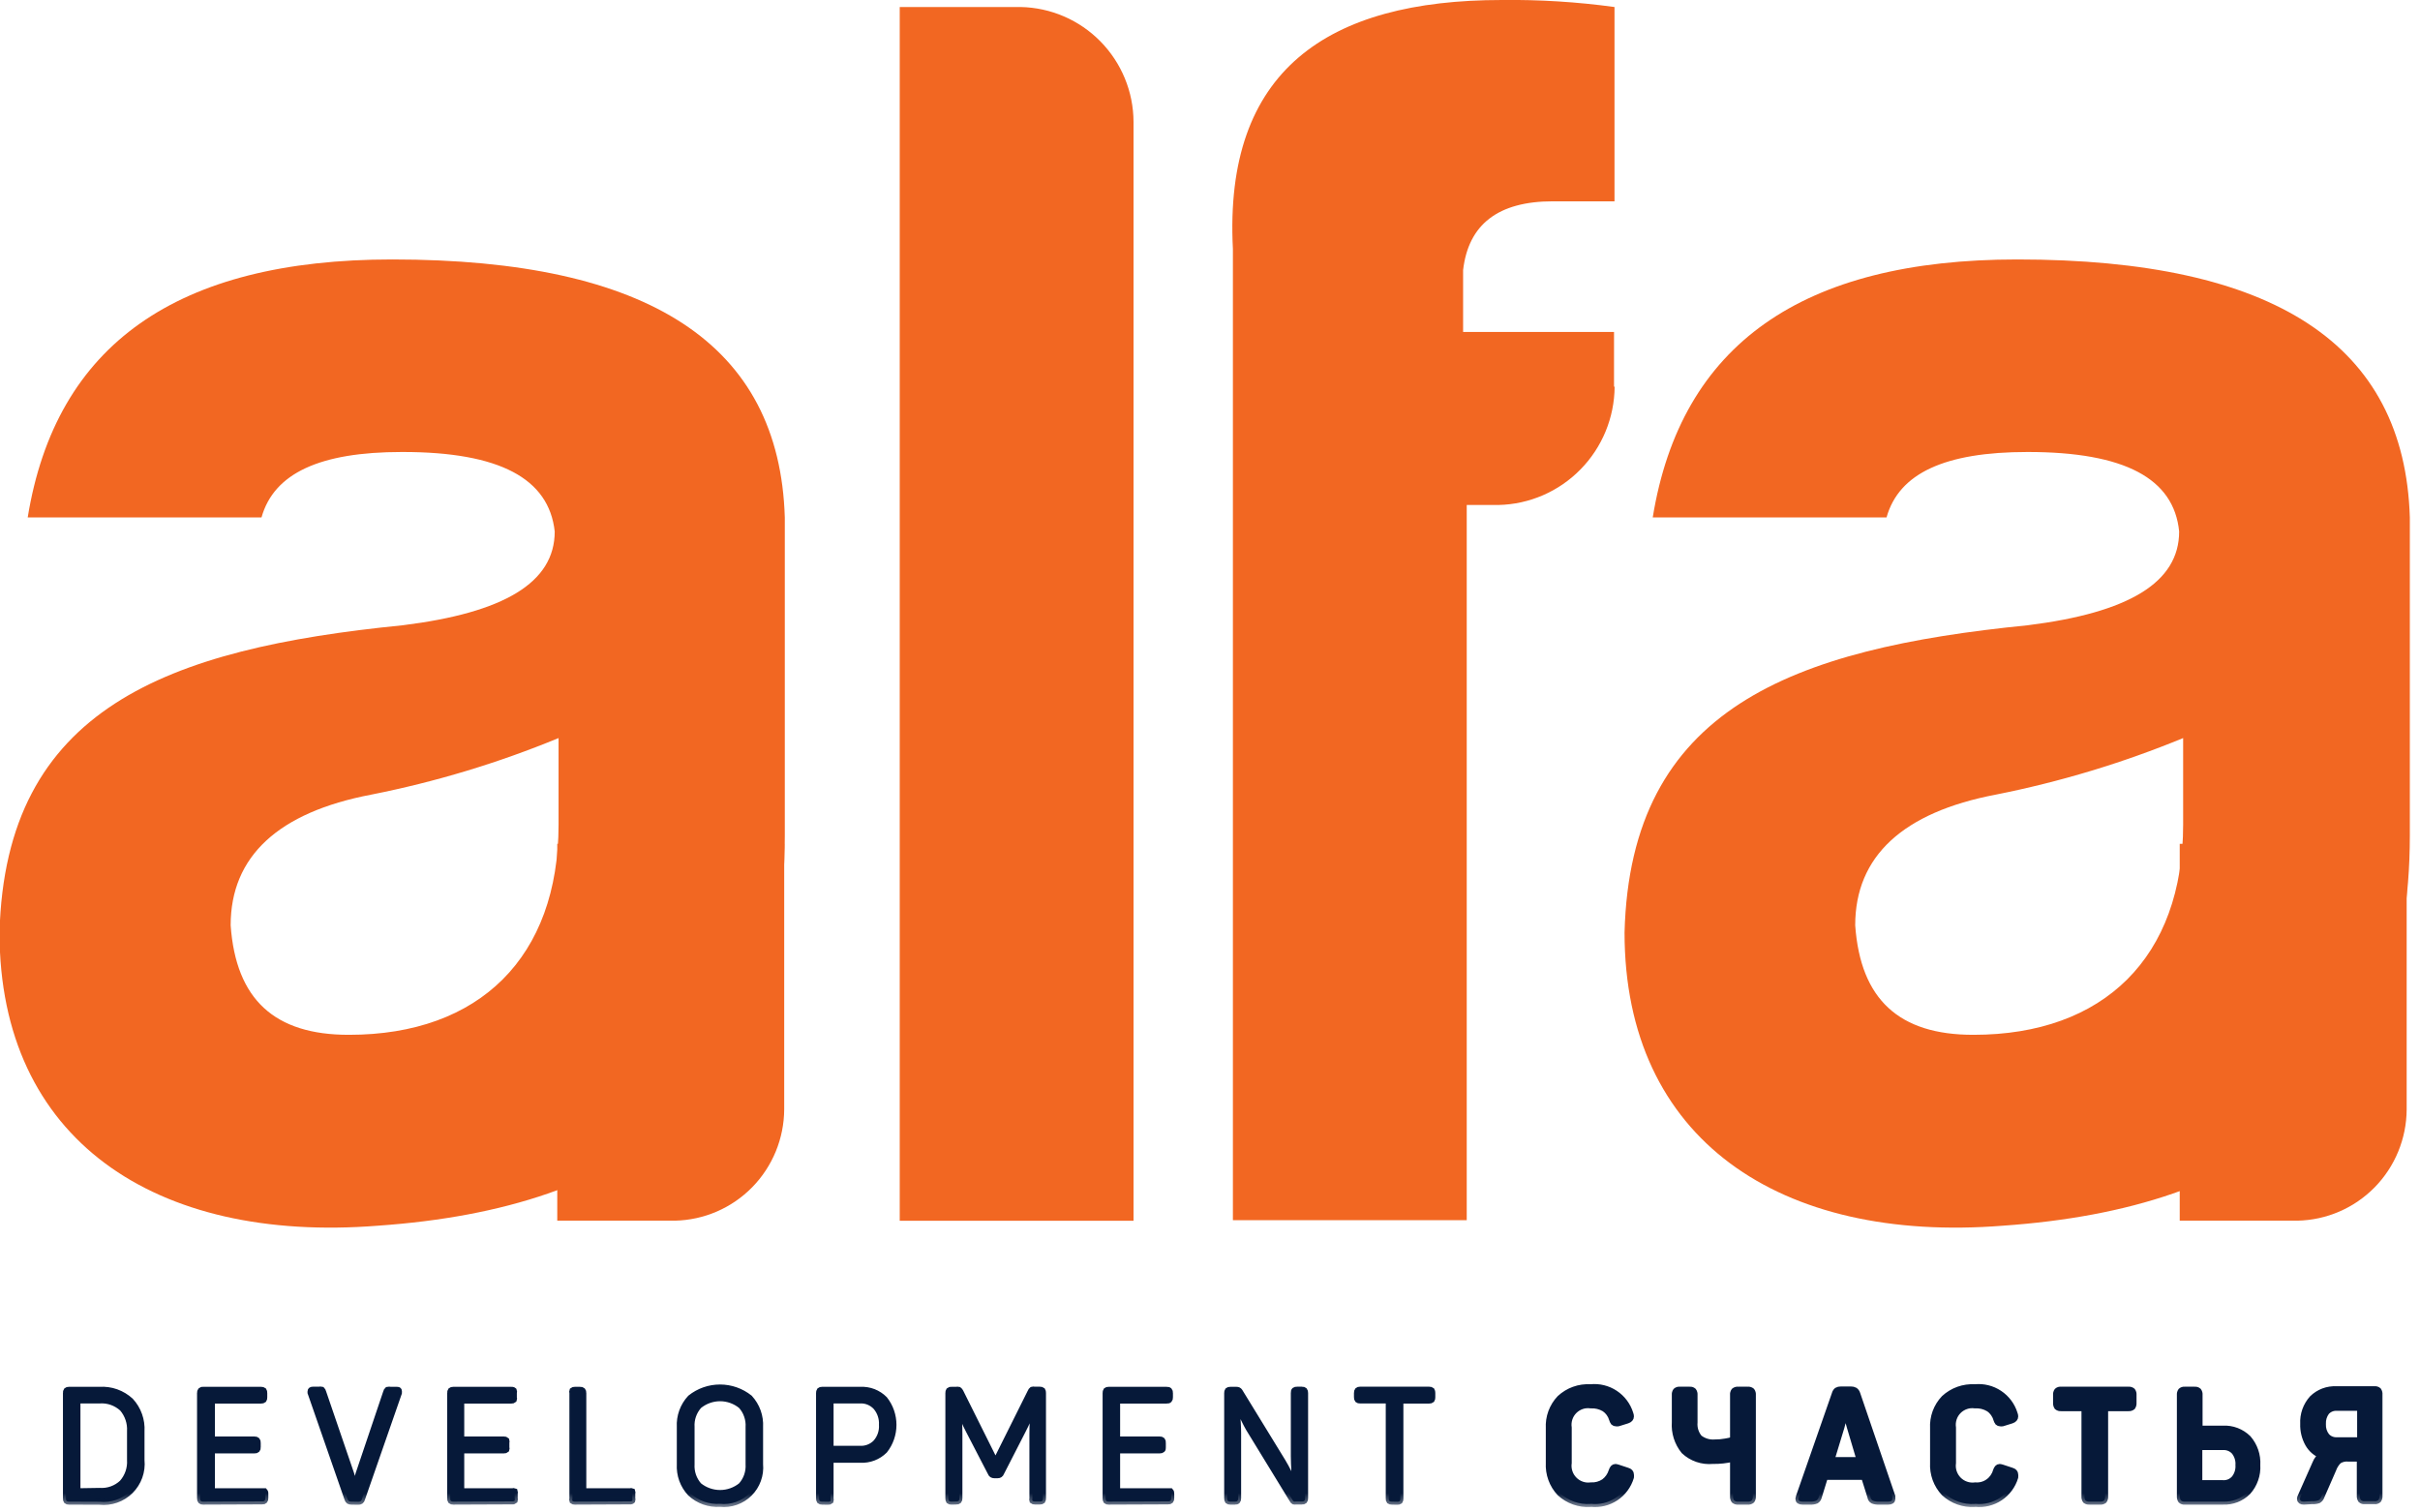
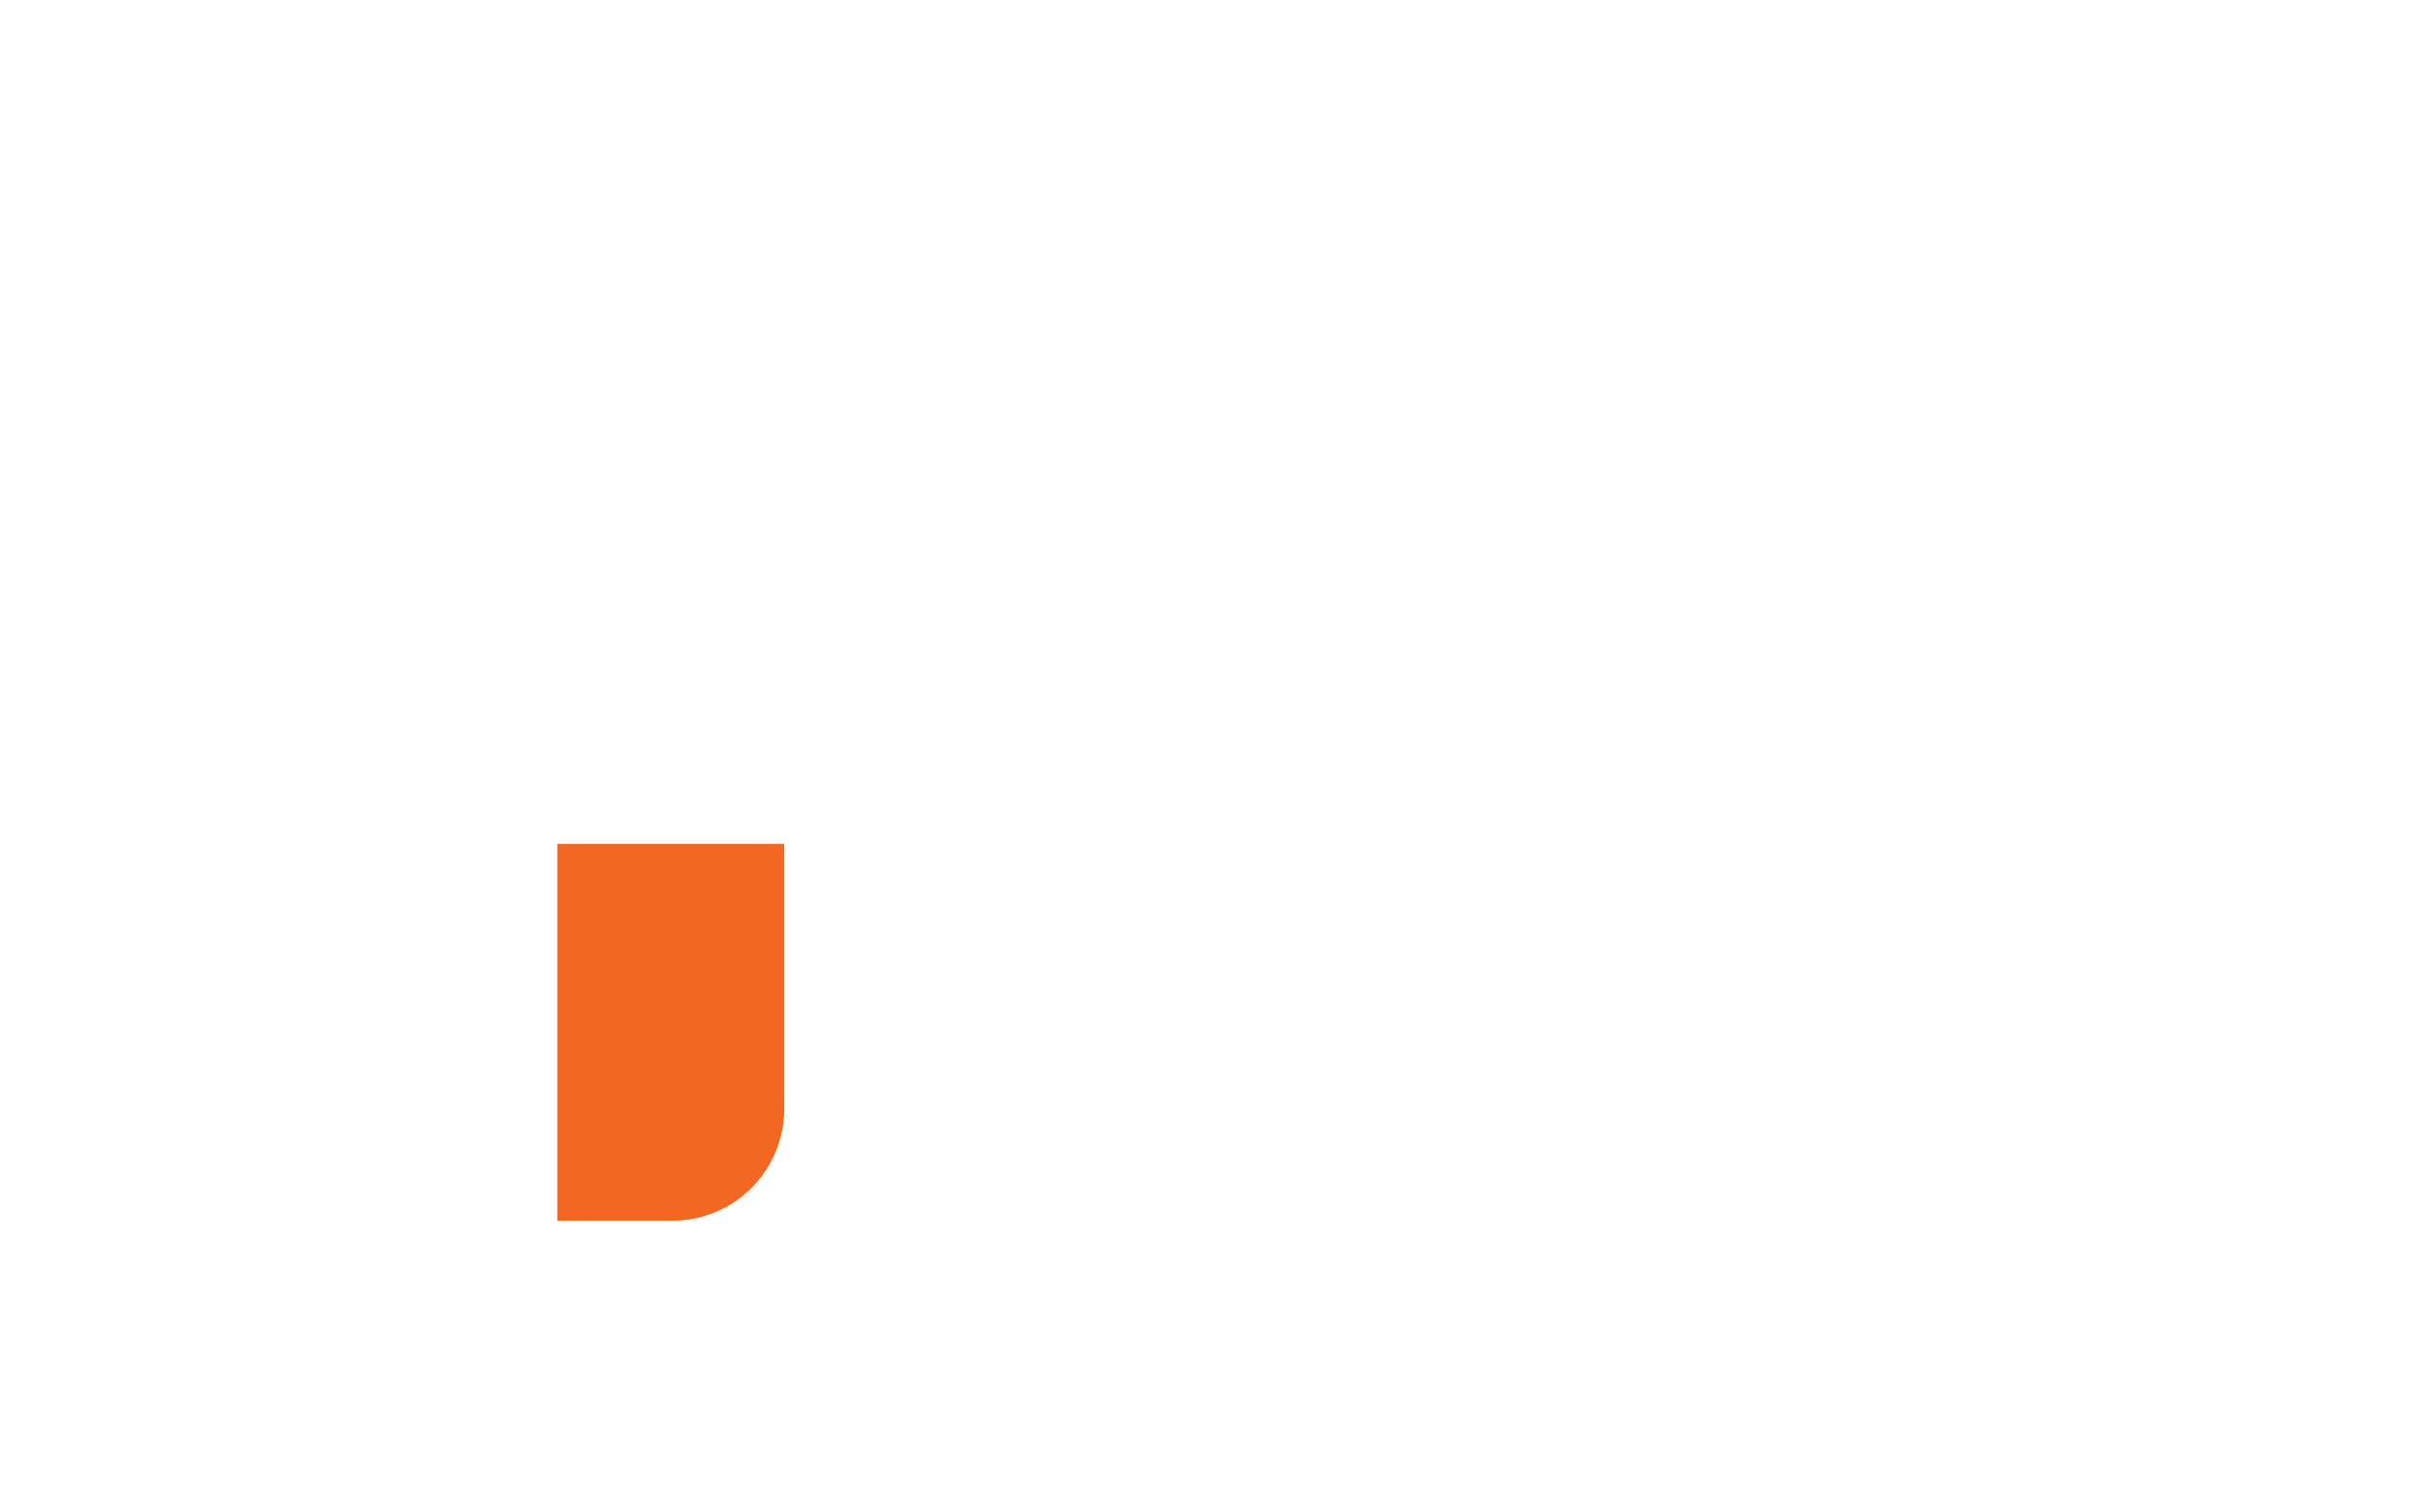
<svg xmlns="http://www.w3.org/2000/svg" width="80" height="50" viewBox="0 0 80 50" fill="none">
  <g clip-path="url(#clip0_651_1772)">
-     <path d="M11.524 34.209C9.082 34.209 7.799 33.046 7.625 30.589C7.625 28.31 9.198 26.853 12.282 26.267C14.399 25.847 16.47 25.222 18.465 24.399V27.26C18.465 31.639 15.849 34.209 11.54 34.209H11.524ZM13.314 14.942C16.514 14.942 18.145 15.818 18.338 17.57C18.338 19.264 16.653 20.256 13.314 20.67C5.515 21.446 0.174 23.415 -0.016 30.829C-0.016 37.659 5.109 41.105 12.498 40.519C20.823 39.938 25.944 36.143 25.944 27.62V17.105C25.77 11.384 21.465 8.577 12.966 8.577C5.863 8.577 1.847 11.38 0.916 17.105H8.645C9.055 15.643 10.578 14.942 13.283 14.942H13.314ZM29.743 0.232V40.356H37.472V4.027C37.468 3.032 37.075 2.079 36.379 1.37C35.683 0.661 34.739 0.253 33.747 0.232H29.743ZM53.356 12.783V10.973H48.367V8.93C48.542 7.413 49.531 6.655 51.335 6.655H53.372V0.232C52.137 0.063 50.892 -0.015 49.646 -0C43.884 -0 40.452 2.325 40.757 8.229V40.337H48.487V16.694H49.534C50.556 16.672 51.529 16.251 52.246 15.52C52.964 14.79 53.369 13.808 53.376 12.783H53.356ZM65.229 34.209C62.786 34.209 61.503 33.046 61.329 30.589C61.329 28.31 62.902 26.853 65.986 26.267C68.103 25.846 70.174 25.221 72.17 24.399V27.26C72.17 31.639 69.55 34.209 65.24 34.209H65.229ZM67.034 14.942C70.237 14.942 71.865 15.818 72.038 17.57C72.038 19.264 70.353 20.256 67.034 20.67C59.235 21.446 53.894 23.415 53.704 30.829C53.704 37.659 58.829 41.105 66.218 40.519C74.543 39.938 79.664 36.143 79.664 27.62V17.105C79.49 11.384 75.184 8.577 66.686 8.577C59.583 8.577 55.567 11.38 54.636 17.105H62.365C62.775 15.643 64.297 14.942 67.022 14.942H67.034Z" fill="#F26722" />
    <path d="M22.314 40.353H18.422V27.895H25.924V36.674C25.919 37.638 25.539 38.562 24.865 39.249C24.19 39.937 23.275 40.332 22.314 40.353Z" fill="#F26722" />
-     <path d="M75.949 40.353H72.057V27.895H79.559V36.674C79.555 37.639 79.175 38.563 78.501 39.251C77.826 39.938 76.91 40.334 75.949 40.353Z" fill="#F26722" />
    <mask id="path-2-outside-1_651_1772" maskUnits="userSpaceOnUse" x="1.18" y="44.854" width="78" height="5" fill="black">
      <rect fill="white" x="1.18" y="44.854" width="78" height="5" />
-       <path d="M2.273 49.64C2.26 49.641 2.247 49.64 2.234 49.636C2.222 49.632 2.21 49.625 2.2 49.617C2.184 49.593 2.177 49.564 2.181 49.535V46.047C2.177 46.02 2.184 45.992 2.2 45.969C2.21 45.961 2.222 45.954 2.234 45.95C2.247 45.946 2.26 45.945 2.273 45.946H3.29C3.477 45.934 3.665 45.959 3.841 46.022C4.018 46.085 4.18 46.183 4.318 46.31C4.442 46.445 4.539 46.604 4.6 46.777C4.662 46.951 4.688 47.134 4.677 47.318V48.268C4.696 48.455 4.672 48.643 4.609 48.819C4.545 48.996 4.443 49.155 4.311 49.287C4.178 49.419 4.017 49.52 3.84 49.581C3.664 49.643 3.476 49.664 3.29 49.644L2.273 49.64ZM3.298 49.287C3.433 49.296 3.569 49.277 3.696 49.231C3.824 49.185 3.941 49.113 4.04 49.02C4.131 48.917 4.2 48.797 4.245 48.668C4.289 48.538 4.308 48.401 4.299 48.264V47.314C4.316 47.039 4.224 46.767 4.044 46.558C3.943 46.467 3.826 46.396 3.697 46.35C3.569 46.305 3.433 46.286 3.298 46.295H2.559V49.299L3.298 49.287ZM6.706 49.64C6.694 49.641 6.681 49.64 6.669 49.636C6.657 49.632 6.646 49.625 6.637 49.617C6.619 49.594 6.61 49.564 6.614 49.535V46.047C6.611 46.019 6.619 45.991 6.637 45.969C6.646 45.96 6.657 45.954 6.669 45.95C6.681 45.946 6.694 45.944 6.706 45.946H8.639C8.666 45.944 8.694 45.952 8.716 45.969C8.73 45.992 8.737 46.02 8.735 46.047V46.198C8.737 46.225 8.73 46.252 8.716 46.275C8.694 46.293 8.666 46.301 8.639 46.299H7.004V47.589H8.422C8.435 47.588 8.449 47.589 8.461 47.593C8.474 47.597 8.486 47.604 8.496 47.613C8.514 47.636 8.522 47.665 8.519 47.694V47.845C8.521 47.859 8.52 47.873 8.516 47.887C8.512 47.9 8.505 47.912 8.496 47.923C8.486 47.932 8.474 47.938 8.461 47.943C8.449 47.946 8.435 47.947 8.422 47.946H7.004V49.299H8.677C8.712 49.299 8.735 49.299 8.747 49.299C8.756 49.309 8.762 49.322 8.766 49.335C8.77 49.348 8.772 49.362 8.77 49.376V49.527C8.773 49.556 8.765 49.586 8.747 49.609C8.738 49.618 8.727 49.624 8.715 49.629C8.703 49.632 8.69 49.634 8.677 49.632L6.706 49.64ZM11.611 49.64C11.582 49.641 11.554 49.634 11.53 49.62C11.508 49.603 11.493 49.578 11.487 49.551L10.266 46.039V45.996C10.266 45.958 10.293 45.942 10.343 45.942H10.54C10.573 45.934 10.608 45.934 10.641 45.942C10.662 45.963 10.677 45.99 10.683 46.02L11.611 48.733C11.649 48.865 11.688 49.004 11.723 49.155H11.742C11.773 49.02 11.808 48.88 11.85 48.737L12.766 46.023C12.771 45.994 12.786 45.966 12.809 45.946C12.846 45.938 12.884 45.938 12.921 45.946H13.114C13.16 45.946 13.188 45.946 13.188 45.996C13.19 46.012 13.19 46.027 13.188 46.043L11.966 49.554C11.961 49.582 11.946 49.607 11.924 49.624C11.899 49.639 11.871 49.646 11.843 49.644L11.611 49.64ZM14.977 49.64C14.964 49.641 14.95 49.64 14.938 49.636C14.925 49.632 14.913 49.625 14.903 49.617C14.887 49.593 14.88 49.564 14.884 49.535V46.047C14.88 46.02 14.887 45.992 14.903 45.969C14.913 45.961 14.925 45.954 14.938 45.95C14.95 45.946 14.964 45.945 14.977 45.946H16.909C16.923 45.944 16.937 45.946 16.95 45.95C16.963 45.954 16.976 45.96 16.986 45.969C16.996 45.994 16.996 46.022 16.986 46.047V46.198C16.996 46.223 16.996 46.251 16.986 46.275C16.976 46.284 16.963 46.291 16.95 46.295C16.937 46.299 16.923 46.3 16.909 46.299H15.247V47.589H16.666C16.679 47.588 16.692 47.589 16.705 47.593C16.718 47.597 16.729 47.604 16.739 47.613C16.747 47.639 16.747 47.668 16.739 47.694V47.845C16.748 47.87 16.748 47.898 16.739 47.923C16.729 47.932 16.718 47.938 16.705 47.942C16.692 47.946 16.679 47.947 16.666 47.946H15.247V49.299H16.94C16.964 49.289 16.99 49.289 17.014 49.299C17.022 49.324 17.022 49.351 17.014 49.376V49.527C17.022 49.554 17.022 49.582 17.014 49.609C17.004 49.618 16.992 49.624 16.979 49.628C16.967 49.632 16.953 49.634 16.94 49.632L14.977 49.64ZM18.996 49.64C18.983 49.641 18.97 49.64 18.957 49.636C18.944 49.632 18.933 49.625 18.923 49.617C18.913 49.59 18.913 49.562 18.923 49.535V46.047C18.913 46.022 18.913 45.994 18.923 45.969C18.933 45.961 18.944 45.954 18.957 45.95C18.97 45.946 18.983 45.945 18.996 45.946H19.182C19.195 45.944 19.209 45.945 19.223 45.949C19.236 45.953 19.249 45.96 19.259 45.969C19.276 45.991 19.285 46.019 19.282 46.047V49.299H20.828C20.852 49.289 20.878 49.289 20.901 49.299C20.91 49.324 20.91 49.351 20.901 49.376V49.527C20.91 49.554 20.91 49.582 20.901 49.609C20.892 49.618 20.88 49.624 20.867 49.628C20.855 49.632 20.841 49.634 20.828 49.632L18.996 49.64ZM23.804 49.713C23.625 49.725 23.446 49.7 23.277 49.641C23.108 49.581 22.954 49.487 22.822 49.365C22.702 49.237 22.609 49.085 22.549 48.92C22.49 48.755 22.464 48.579 22.474 48.403V47.175C22.464 46.999 22.49 46.824 22.55 46.658C22.61 46.493 22.702 46.342 22.822 46.213C23.1 45.99 23.446 45.869 23.802 45.869C24.158 45.869 24.504 45.99 24.782 46.213C24.9 46.343 24.992 46.494 25.051 46.659C25.11 46.824 25.135 46.999 25.126 47.175V48.403C25.142 48.581 25.119 48.76 25.058 48.927C24.997 49.095 24.9 49.247 24.774 49.372C24.647 49.497 24.495 49.593 24.327 49.652C24.159 49.711 23.981 49.732 23.804 49.713ZM22.861 48.403C22.853 48.531 22.87 48.66 22.912 48.781C22.954 48.902 23.019 49.013 23.104 49.109C23.302 49.269 23.549 49.357 23.804 49.357C24.058 49.357 24.305 49.269 24.503 49.109C24.588 49.013 24.654 48.902 24.696 48.781C24.737 48.66 24.755 48.531 24.747 48.403V47.175C24.755 47.047 24.737 46.92 24.695 46.8C24.654 46.679 24.588 46.568 24.503 46.473C24.306 46.311 24.059 46.222 23.804 46.222C23.549 46.222 23.302 46.311 23.104 46.473C23.02 46.568 22.954 46.679 22.912 46.8C22.87 46.92 22.853 47.047 22.861 47.175V48.403ZM27.17 49.64C27.157 49.641 27.144 49.64 27.131 49.636C27.118 49.632 27.107 49.625 27.097 49.617C27.082 49.592 27.075 49.564 27.077 49.535V46.047C27.076 46.02 27.082 45.992 27.097 45.969C27.107 45.961 27.118 45.954 27.131 45.95C27.144 45.946 27.157 45.945 27.17 45.946H28.442C28.589 45.938 28.737 45.962 28.875 46.015C29.013 46.069 29.138 46.151 29.242 46.256C29.432 46.497 29.535 46.796 29.535 47.103C29.535 47.41 29.432 47.709 29.242 47.95C29.137 48.054 29.012 48.135 28.874 48.188C28.736 48.24 28.589 48.264 28.442 48.256H27.456V49.539C27.464 49.566 27.464 49.594 27.456 49.62C27.433 49.639 27.404 49.647 27.375 49.644L27.17 49.64ZM28.426 47.896C28.525 47.901 28.623 47.886 28.716 47.849C28.808 47.813 28.891 47.758 28.959 47.686C29.099 47.525 29.17 47.315 29.157 47.101C29.168 46.887 29.098 46.676 28.959 46.512C28.892 46.439 28.809 46.382 28.717 46.344C28.625 46.306 28.526 46.29 28.426 46.295H27.456V47.896H28.426ZM31.448 49.64C31.435 49.641 31.421 49.64 31.407 49.636C31.394 49.632 31.382 49.625 31.371 49.617C31.357 49.592 31.35 49.564 31.352 49.535V46.047C31.35 46.02 31.357 45.992 31.371 45.969C31.382 45.96 31.394 45.954 31.407 45.95C31.421 45.946 31.435 45.944 31.448 45.946H31.607C31.636 45.939 31.666 45.939 31.696 45.946C31.719 45.963 31.738 45.986 31.75 46.012L32.909 48.337L34.069 46.012C34.078 45.984 34.096 45.96 34.119 45.942C34.147 45.934 34.176 45.934 34.204 45.942H34.382C34.41 45.94 34.437 45.948 34.459 45.965C34.473 45.989 34.48 46.016 34.478 46.043V49.531C34.48 49.56 34.474 49.588 34.459 49.613C34.437 49.63 34.41 49.639 34.382 49.636H34.208C34.194 49.637 34.18 49.636 34.167 49.632C34.154 49.628 34.141 49.622 34.13 49.613C34.121 49.586 34.121 49.558 34.13 49.531V47.415C34.13 47.105 34.148 46.796 34.185 46.489H34.165C34.063 46.768 33.943 47.039 33.806 47.303L33.099 48.682C33.091 48.709 33.075 48.732 33.052 48.748C33.033 48.761 33.01 48.769 32.986 48.768H32.867C32.841 48.768 32.816 48.761 32.793 48.748C32.772 48.732 32.755 48.709 32.747 48.682L32.024 47.287C31.889 47.029 31.774 46.761 31.68 46.485H31.661C31.697 46.794 31.715 47.104 31.715 47.415V49.531C31.718 49.56 31.71 49.59 31.692 49.613C31.681 49.622 31.669 49.629 31.656 49.633C31.642 49.637 31.628 49.638 31.614 49.636L31.448 49.64ZM36.643 49.64C36.629 49.641 36.616 49.64 36.603 49.636C36.591 49.632 36.579 49.625 36.569 49.617C36.555 49.592 36.548 49.564 36.55 49.535V46.047C36.548 46.02 36.555 45.992 36.569 45.969C36.579 45.961 36.591 45.954 36.603 45.95C36.616 45.946 36.629 45.945 36.643 45.946H38.575C38.589 45.944 38.603 45.945 38.616 45.949C38.63 45.953 38.642 45.96 38.652 45.969C38.67 45.991 38.678 46.019 38.675 46.047V46.198C38.678 46.226 38.67 46.254 38.652 46.275C38.642 46.285 38.63 46.292 38.616 46.296C38.603 46.3 38.589 46.301 38.575 46.299H36.929V47.589H38.347C38.36 47.588 38.373 47.589 38.386 47.593C38.399 47.597 38.41 47.604 38.42 47.613C38.437 47.636 38.444 47.665 38.44 47.694V47.845C38.44 47.884 38.44 47.911 38.42 47.923C38.41 47.932 38.399 47.938 38.386 47.942C38.373 47.946 38.36 47.947 38.347 47.946H36.929V49.299H38.621C38.656 49.299 38.683 49.299 38.695 49.299C38.704 49.309 38.71 49.322 38.714 49.335C38.718 49.348 38.719 49.362 38.718 49.376V49.527C38.721 49.556 38.713 49.586 38.695 49.609C38.685 49.618 38.673 49.624 38.66 49.629C38.648 49.632 38.635 49.634 38.621 49.632L36.643 49.64ZM40.662 49.64C40.649 49.641 40.635 49.64 40.623 49.636C40.61 49.632 40.599 49.625 40.589 49.617C40.574 49.592 40.567 49.564 40.569 49.535V46.047C40.567 46.02 40.574 45.992 40.589 45.969C40.599 45.961 40.61 45.954 40.623 45.95C40.635 45.946 40.649 45.945 40.662 45.946H40.882C40.901 45.945 40.92 45.95 40.937 45.958C40.954 45.967 40.968 45.98 40.979 45.996L42.405 48.322C42.474 48.434 42.536 48.554 42.598 48.675L42.71 48.903C42.741 48.979 42.776 49.053 42.815 49.124H42.834C42.796 48.797 42.775 48.469 42.772 48.14V46.039C42.77 46.025 42.771 46.011 42.775 45.998C42.779 45.984 42.786 45.972 42.795 45.962C42.818 45.946 42.845 45.939 42.873 45.942H43.043C43.056 45.94 43.07 45.941 43.084 45.945C43.097 45.95 43.109 45.956 43.12 45.965C43.137 45.987 43.145 46.015 43.143 46.043V49.531C43.146 49.56 43.138 49.59 43.12 49.613C43.109 49.622 43.097 49.629 43.084 49.633C43.07 49.637 43.056 49.638 43.043 49.636H42.834C42.813 49.641 42.793 49.641 42.772 49.636C42.753 49.625 42.738 49.609 42.73 49.589L41.276 47.213C41.184 47.054 41.079 46.826 40.963 46.589L40.905 46.465H40.886V46.605C40.913 46.923 40.929 47.186 40.929 47.38V49.535C40.932 49.564 40.924 49.594 40.905 49.617C40.895 49.626 40.883 49.633 40.869 49.637C40.856 49.641 40.842 49.642 40.828 49.64H40.662ZM46.007 49.64C45.98 49.642 45.952 49.635 45.93 49.62C45.913 49.597 45.906 49.568 45.91 49.539V46.295H44.952C44.927 46.297 44.902 46.291 44.882 46.275C44.864 46.253 44.856 46.223 44.859 46.194V46.043C44.856 46.015 44.865 45.987 44.882 45.965C44.892 45.956 44.902 45.95 44.914 45.946C44.926 45.942 44.939 45.941 44.952 45.942H47.251C47.279 45.94 47.307 45.948 47.329 45.965C47.343 45.989 47.349 46.016 47.348 46.043V46.198C47.349 46.225 47.343 46.252 47.329 46.275C47.307 46.293 47.279 46.301 47.251 46.299H46.293V49.543C46.295 49.572 46.288 49.6 46.273 49.624C46.25 49.639 46.223 49.646 46.196 49.644L46.007 49.64ZM52.577 49.717C52.393 49.729 52.208 49.703 52.034 49.641C51.86 49.579 51.7 49.482 51.564 49.357C51.439 49.224 51.342 49.066 51.28 48.894C51.217 48.722 51.191 48.539 51.201 48.357V47.217C51.191 47.036 51.217 46.854 51.28 46.683C51.342 46.513 51.439 46.357 51.564 46.225C51.7 46.099 51.859 46.001 52.033 45.939C52.207 45.876 52.392 45.85 52.577 45.861C52.863 45.831 53.151 45.901 53.391 46.06C53.632 46.219 53.81 46.457 53.895 46.733C53.907 46.762 53.913 46.794 53.914 46.826C53.914 46.884 53.876 46.931 53.794 46.958L53.497 47.051C53.47 47.056 53.442 47.056 53.416 47.051C53.389 47.051 53.362 47.042 53.342 47.023C53.319 46.992 53.302 46.956 53.292 46.919C53.251 46.777 53.162 46.653 53.041 46.57C52.903 46.488 52.744 46.449 52.585 46.458C52.485 46.444 52.383 46.453 52.288 46.486C52.193 46.519 52.107 46.573 52.036 46.645C51.965 46.717 51.913 46.804 51.882 46.9C51.851 46.996 51.843 47.098 51.858 47.198V48.361C51.843 48.461 51.852 48.564 51.884 48.66C51.915 48.757 51.969 48.844 52.04 48.916C52.111 48.989 52.198 49.043 52.294 49.076C52.39 49.109 52.492 49.118 52.592 49.105C52.747 49.113 52.9 49.071 53.029 48.985C53.146 48.896 53.233 48.773 53.276 48.632C53.307 48.539 53.346 48.496 53.4 48.496C53.43 48.499 53.46 48.506 53.489 48.516L53.794 48.617C53.876 48.64 53.914 48.682 53.914 48.748C53.918 48.778 53.918 48.808 53.914 48.837C53.83 49.115 53.652 49.355 53.411 49.515C53.169 49.675 52.88 49.745 52.592 49.713L52.577 49.717ZM57.458 49.64C57.434 49.642 57.411 49.641 57.389 49.634C57.366 49.627 57.345 49.616 57.327 49.601C57.3 49.56 57.287 49.511 57.292 49.462V48.221C57.072 48.274 56.846 48.299 56.619 48.295C56.447 48.311 56.273 48.29 56.109 48.234C55.945 48.178 55.795 48.088 55.669 47.969C55.45 47.701 55.342 47.358 55.367 47.012V46.117C55.362 46.069 55.374 46.02 55.402 45.981C55.419 45.966 55.44 45.955 55.462 45.948C55.484 45.941 55.507 45.939 55.53 45.942H55.858C55.88 45.939 55.903 45.942 55.924 45.948C55.945 45.955 55.965 45.966 55.982 45.981C56.01 46.02 56.022 46.069 56.017 46.117V47.02C56 47.205 56.057 47.389 56.175 47.531C56.321 47.646 56.504 47.701 56.689 47.686C56.807 47.687 56.925 47.676 57.041 47.655C57.126 47.642 57.21 47.623 57.292 47.597V46.117C57.286 46.069 57.299 46.02 57.327 45.981C57.345 45.966 57.366 45.955 57.389 45.948C57.411 45.941 57.434 45.939 57.458 45.942H57.779C57.802 45.939 57.826 45.941 57.848 45.948C57.871 45.955 57.892 45.966 57.91 45.981C57.938 46.02 57.95 46.069 57.945 46.117V49.462C57.95 49.511 57.937 49.56 57.91 49.601C57.892 49.616 57.871 49.627 57.848 49.634C57.826 49.641 57.802 49.642 57.779 49.64H57.458ZM59.584 49.64C59.495 49.64 59.452 49.609 59.452 49.551C59.456 49.523 59.463 49.496 59.472 49.469L60.654 46.082C60.665 46.037 60.689 45.996 60.724 45.965C60.764 45.943 60.809 45.932 60.855 45.934H61.188C61.233 45.932 61.279 45.943 61.319 45.965C61.356 45.992 61.383 46.03 61.396 46.074L62.556 49.469C62.558 49.496 62.558 49.523 62.556 49.551C62.556 49.609 62.513 49.64 62.424 49.64H62.111C62.044 49.644 61.977 49.633 61.914 49.609C61.891 49.597 61.872 49.579 61.858 49.557C61.843 49.535 61.835 49.511 61.833 49.485L61.624 48.822H60.33L60.125 49.485C60.119 49.51 60.109 49.534 60.095 49.555C60.08 49.577 60.061 49.595 60.04 49.609C59.978 49.633 59.912 49.644 59.846 49.64H59.584ZM61.477 48.268L61.153 47.178C61.093 46.982 61.051 46.781 61.025 46.578H60.994C60.97 46.781 60.93 46.982 60.874 47.178L60.542 48.268H61.477ZM65.284 49.717C65.099 49.729 64.914 49.703 64.739 49.641C64.564 49.579 64.404 49.482 64.268 49.357C64.142 49.224 64.046 49.066 63.983 48.894C63.921 48.722 63.894 48.539 63.904 48.357V47.217C63.894 47.036 63.921 46.854 63.983 46.683C64.046 46.513 64.142 46.357 64.268 46.225C64.404 46.099 64.564 46.002 64.739 45.939C64.913 45.877 65.099 45.85 65.284 45.861C65.57 45.832 65.857 45.903 66.096 46.062C66.336 46.221 66.513 46.458 66.598 46.733C66.61 46.762 66.617 46.794 66.618 46.826C66.618 46.884 66.579 46.931 66.498 46.958L66.2 47.051C66.173 47.056 66.146 47.056 66.119 47.051C66.092 47.051 66.066 47.041 66.046 47.023C66.023 46.992 66.006 46.956 65.995 46.919C65.955 46.777 65.866 46.653 65.744 46.57C65.607 46.487 65.448 46.448 65.288 46.458C65.188 46.444 65.087 46.453 64.992 46.486C64.896 46.519 64.81 46.573 64.739 46.645C64.668 46.717 64.616 46.804 64.585 46.9C64.554 46.996 64.546 47.098 64.561 47.198V48.361C64.547 48.462 64.555 48.565 64.587 48.661C64.619 48.758 64.673 48.846 64.745 48.919C64.816 48.99 64.903 49.045 65 49.077C65.096 49.11 65.199 49.119 65.3 49.105C65.45 49.117 65.6 49.077 65.724 48.99C65.848 48.904 65.938 48.777 65.98 48.632C66.011 48.539 66.049 48.496 66.103 48.496C66.134 48.499 66.164 48.506 66.192 48.516L66.498 48.617C66.579 48.64 66.618 48.682 66.618 48.748C66.622 48.778 66.622 48.808 66.618 48.837C66.534 49.115 66.356 49.353 66.116 49.513C65.875 49.673 65.586 49.744 65.3 49.713L65.284 49.717ZM69.072 49.64C69.026 49.644 68.981 49.632 68.944 49.605C68.917 49.566 68.905 49.52 68.909 49.473V46.551H68.136C68.089 46.555 68.042 46.542 68.005 46.512C67.978 46.471 67.966 46.422 67.97 46.372V46.117C67.965 46.069 67.977 46.02 68.005 45.981C68.023 45.965 68.044 45.954 68.066 45.947C68.089 45.941 68.113 45.939 68.136 45.942H70.362C70.386 45.939 70.41 45.941 70.432 45.948C70.455 45.955 70.476 45.966 70.494 45.981C70.522 46.02 70.534 46.069 70.529 46.117V46.372C70.533 46.422 70.521 46.471 70.494 46.512C70.456 46.541 70.41 46.554 70.362 46.551H69.59V49.473C69.594 49.52 69.581 49.566 69.555 49.605C69.518 49.632 69.472 49.645 69.427 49.64H69.072ZM72.225 49.64C72.202 49.643 72.179 49.641 72.157 49.634C72.135 49.627 72.115 49.616 72.098 49.601C72.071 49.56 72.058 49.511 72.063 49.462V46.117C72.058 46.069 72.07 46.02 72.098 45.981C72.115 45.966 72.135 45.955 72.157 45.948C72.179 45.941 72.202 45.939 72.225 45.942H72.55C72.573 45.94 72.596 45.942 72.618 45.948C72.639 45.955 72.66 45.966 72.677 45.981C72.705 46.02 72.718 46.069 72.712 46.117V47.229H73.485C73.638 47.221 73.792 47.245 73.936 47.3C74.079 47.355 74.21 47.439 74.32 47.547C74.532 47.791 74.64 48.108 74.621 48.431C74.631 48.592 74.608 48.753 74.555 48.905C74.502 49.058 74.42 49.198 74.312 49.318C74.204 49.427 74.074 49.511 73.931 49.567C73.787 49.622 73.634 49.647 73.481 49.64H72.225ZM73.477 49.031C73.55 49.037 73.622 49.025 73.69 48.998C73.756 48.97 73.816 48.927 73.864 48.872C73.962 48.747 74.01 48.589 73.999 48.431C74.01 48.273 73.961 48.117 73.864 47.992C73.816 47.938 73.756 47.896 73.689 47.869C73.622 47.842 73.549 47.831 73.477 47.837H72.704V49.031H73.477ZM76.156 49.64C76.075 49.64 76.032 49.609 76.032 49.551C76.034 49.519 76.043 49.489 76.059 49.462L76.546 48.365C76.585 48.264 76.654 48.177 76.743 48.117C76.555 48.042 76.398 47.906 76.299 47.729C76.187 47.528 76.132 47.3 76.14 47.07C76.132 46.917 76.154 46.764 76.205 46.62C76.257 46.475 76.335 46.343 76.438 46.229C76.543 46.126 76.669 46.046 76.806 45.994C76.944 45.942 77.091 45.919 77.238 45.927H78.494C78.517 45.923 78.541 45.925 78.564 45.932C78.586 45.939 78.607 45.95 78.625 45.965C78.653 46.005 78.665 46.053 78.66 46.101V49.446C78.665 49.495 78.652 49.544 78.625 49.586C78.607 49.601 78.586 49.613 78.564 49.619C78.541 49.626 78.517 49.628 78.494 49.624H78.173C78.15 49.627 78.127 49.625 78.105 49.619C78.083 49.612 78.063 49.601 78.046 49.586C78.019 49.544 78.006 49.495 78.011 49.446V48.217H77.624C77.516 48.207 77.407 48.233 77.315 48.291C77.232 48.372 77.168 48.472 77.13 48.582L76.743 49.469C76.726 49.522 76.69 49.568 76.643 49.597C76.573 49.62 76.499 49.629 76.426 49.624L76.156 49.64ZM76.79 47.086C76.783 47.225 76.827 47.363 76.913 47.473C76.955 47.52 77.007 47.557 77.065 47.581C77.124 47.605 77.186 47.616 77.249 47.613H78.022V46.539H77.249C77.186 46.535 77.122 46.546 77.064 46.57C77.005 46.594 76.952 46.631 76.909 46.678C76.826 46.79 76.783 46.927 76.79 47.066V47.086Z" />
    </mask>
-     <path d="M2.273 49.64C2.26 49.641 2.247 49.64 2.234 49.636C2.222 49.632 2.21 49.625 2.2 49.617C2.184 49.593 2.177 49.564 2.181 49.535V46.047C2.177 46.02 2.184 45.992 2.2 45.969C2.21 45.961 2.222 45.954 2.234 45.95C2.247 45.946 2.26 45.945 2.273 45.946H3.29C3.477 45.934 3.665 45.959 3.841 46.022C4.018 46.085 4.18 46.183 4.318 46.31C4.442 46.445 4.539 46.604 4.6 46.777C4.662 46.951 4.688 47.134 4.677 47.318V48.268C4.696 48.455 4.672 48.643 4.609 48.819C4.545 48.996 4.443 49.155 4.311 49.287C4.178 49.419 4.017 49.52 3.84 49.581C3.664 49.643 3.476 49.664 3.29 49.644L2.273 49.64ZM3.298 49.287C3.433 49.296 3.569 49.277 3.696 49.231C3.824 49.185 3.941 49.113 4.04 49.02C4.131 48.917 4.2 48.797 4.245 48.668C4.289 48.538 4.308 48.401 4.299 48.264V47.314C4.316 47.039 4.224 46.767 4.044 46.558C3.943 46.467 3.826 46.396 3.697 46.35C3.569 46.305 3.433 46.286 3.298 46.295H2.559V49.299L3.298 49.287ZM6.706 49.64C6.694 49.641 6.681 49.64 6.669 49.636C6.657 49.632 6.646 49.625 6.637 49.617C6.619 49.594 6.61 49.564 6.614 49.535V46.047C6.611 46.019 6.619 45.991 6.637 45.969C6.646 45.96 6.657 45.954 6.669 45.95C6.681 45.946 6.694 45.944 6.706 45.946H8.639C8.666 45.944 8.694 45.952 8.716 45.969C8.73 45.992 8.737 46.02 8.735 46.047V46.198C8.737 46.225 8.73 46.252 8.716 46.275C8.694 46.293 8.666 46.301 8.639 46.299H7.004V47.589H8.422C8.435 47.588 8.449 47.589 8.461 47.593C8.474 47.597 8.486 47.604 8.496 47.613C8.514 47.636 8.522 47.665 8.519 47.694V47.845C8.521 47.859 8.52 47.873 8.516 47.887C8.512 47.9 8.505 47.912 8.496 47.923C8.486 47.932 8.474 47.938 8.461 47.943C8.449 47.946 8.435 47.947 8.422 47.946H7.004V49.299H8.677C8.712 49.299 8.735 49.299 8.747 49.299C8.756 49.309 8.762 49.322 8.766 49.335C8.77 49.348 8.772 49.362 8.77 49.376V49.527C8.773 49.556 8.765 49.586 8.747 49.609C8.738 49.618 8.727 49.624 8.715 49.629C8.703 49.632 8.69 49.634 8.677 49.632L6.706 49.64ZM11.611 49.64C11.582 49.641 11.554 49.634 11.53 49.62C11.508 49.603 11.493 49.578 11.487 49.551L10.266 46.039V45.996C10.266 45.958 10.293 45.942 10.343 45.942H10.54C10.573 45.934 10.608 45.934 10.641 45.942C10.662 45.963 10.677 45.99 10.683 46.02L11.611 48.733C11.649 48.865 11.688 49.004 11.723 49.155H11.742C11.773 49.02 11.808 48.88 11.85 48.737L12.766 46.023C12.771 45.994 12.786 45.966 12.809 45.946C12.846 45.938 12.884 45.938 12.921 45.946H13.114C13.16 45.946 13.188 45.946 13.188 45.996C13.19 46.012 13.19 46.027 13.188 46.043L11.966 49.554C11.961 49.582 11.946 49.607 11.924 49.624C11.899 49.639 11.871 49.646 11.843 49.644L11.611 49.64ZM14.977 49.64C14.964 49.641 14.95 49.64 14.938 49.636C14.925 49.632 14.913 49.625 14.903 49.617C14.887 49.593 14.88 49.564 14.884 49.535V46.047C14.88 46.02 14.887 45.992 14.903 45.969C14.913 45.961 14.925 45.954 14.938 45.95C14.95 45.946 14.964 45.945 14.977 45.946H16.909C16.923 45.944 16.937 45.946 16.95 45.95C16.963 45.954 16.976 45.96 16.986 45.969C16.996 45.994 16.996 46.022 16.986 46.047V46.198C16.996 46.223 16.996 46.251 16.986 46.275C16.976 46.284 16.963 46.291 16.95 46.295C16.937 46.299 16.923 46.3 16.909 46.299H15.247V47.589H16.666C16.679 47.588 16.692 47.589 16.705 47.593C16.718 47.597 16.729 47.604 16.739 47.613C16.747 47.639 16.747 47.668 16.739 47.694V47.845C16.748 47.87 16.748 47.898 16.739 47.923C16.729 47.932 16.718 47.938 16.705 47.942C16.692 47.946 16.679 47.947 16.666 47.946H15.247V49.299H16.94C16.964 49.289 16.99 49.289 17.014 49.299C17.022 49.324 17.022 49.351 17.014 49.376V49.527C17.022 49.554 17.022 49.582 17.014 49.609C17.004 49.618 16.992 49.624 16.979 49.628C16.967 49.632 16.953 49.634 16.94 49.632L14.977 49.64ZM18.996 49.64C18.983 49.641 18.97 49.64 18.957 49.636C18.944 49.632 18.933 49.625 18.923 49.617C18.913 49.59 18.913 49.562 18.923 49.535V46.047C18.913 46.022 18.913 45.994 18.923 45.969C18.933 45.961 18.944 45.954 18.957 45.95C18.97 45.946 18.983 45.945 18.996 45.946H19.182C19.195 45.944 19.209 45.945 19.223 45.949C19.236 45.953 19.249 45.96 19.259 45.969C19.276 45.991 19.285 46.019 19.282 46.047V49.299H20.828C20.852 49.289 20.878 49.289 20.901 49.299C20.91 49.324 20.91 49.351 20.901 49.376V49.527C20.91 49.554 20.91 49.582 20.901 49.609C20.892 49.618 20.88 49.624 20.867 49.628C20.855 49.632 20.841 49.634 20.828 49.632L18.996 49.64ZM23.804 49.713C23.625 49.725 23.446 49.7 23.277 49.641C23.108 49.581 22.954 49.487 22.822 49.365C22.702 49.237 22.609 49.085 22.549 48.92C22.49 48.755 22.464 48.579 22.474 48.403V47.175C22.464 46.999 22.49 46.824 22.55 46.658C22.61 46.493 22.702 46.342 22.822 46.213C23.1 45.99 23.446 45.869 23.802 45.869C24.158 45.869 24.504 45.99 24.782 46.213C24.9 46.343 24.992 46.494 25.051 46.659C25.11 46.824 25.135 46.999 25.126 47.175V48.403C25.142 48.581 25.119 48.76 25.058 48.927C24.997 49.095 24.9 49.247 24.774 49.372C24.647 49.497 24.495 49.593 24.327 49.652C24.159 49.711 23.981 49.732 23.804 49.713ZM22.861 48.403C22.853 48.531 22.87 48.66 22.912 48.781C22.954 48.902 23.019 49.013 23.104 49.109C23.302 49.269 23.549 49.357 23.804 49.357C24.058 49.357 24.305 49.269 24.503 49.109C24.588 49.013 24.654 48.902 24.696 48.781C24.737 48.66 24.755 48.531 24.747 48.403V47.175C24.755 47.047 24.737 46.92 24.695 46.8C24.654 46.679 24.588 46.568 24.503 46.473C24.306 46.311 24.059 46.222 23.804 46.222C23.549 46.222 23.302 46.311 23.104 46.473C23.02 46.568 22.954 46.679 22.912 46.8C22.87 46.92 22.853 47.047 22.861 47.175V48.403ZM27.17 49.64C27.157 49.641 27.144 49.64 27.131 49.636C27.118 49.632 27.107 49.625 27.097 49.617C27.082 49.592 27.075 49.564 27.077 49.535V46.047C27.076 46.02 27.082 45.992 27.097 45.969C27.107 45.961 27.118 45.954 27.131 45.95C27.144 45.946 27.157 45.945 27.17 45.946H28.442C28.589 45.938 28.737 45.962 28.875 46.015C29.013 46.069 29.138 46.151 29.242 46.256C29.432 46.497 29.535 46.796 29.535 47.103C29.535 47.41 29.432 47.709 29.242 47.95C29.137 48.054 29.012 48.135 28.874 48.188C28.736 48.24 28.589 48.264 28.442 48.256H27.456V49.539C27.464 49.566 27.464 49.594 27.456 49.62C27.433 49.639 27.404 49.647 27.375 49.644L27.17 49.64ZM28.426 47.896C28.525 47.901 28.623 47.886 28.716 47.849C28.808 47.813 28.891 47.758 28.959 47.686C29.099 47.525 29.17 47.315 29.157 47.101C29.168 46.887 29.098 46.676 28.959 46.512C28.892 46.439 28.809 46.382 28.717 46.344C28.625 46.306 28.526 46.29 28.426 46.295H27.456V47.896H28.426ZM31.448 49.64C31.435 49.641 31.421 49.64 31.407 49.636C31.394 49.632 31.382 49.625 31.371 49.617C31.357 49.592 31.35 49.564 31.352 49.535V46.047C31.35 46.02 31.357 45.992 31.371 45.969C31.382 45.96 31.394 45.954 31.407 45.95C31.421 45.946 31.435 45.944 31.448 45.946H31.607C31.636 45.939 31.666 45.939 31.696 45.946C31.719 45.963 31.738 45.986 31.75 46.012L32.909 48.337L34.069 46.012C34.078 45.984 34.096 45.96 34.119 45.942C34.147 45.934 34.176 45.934 34.204 45.942H34.382C34.41 45.94 34.437 45.948 34.459 45.965C34.473 45.989 34.48 46.016 34.478 46.043V49.531C34.48 49.56 34.474 49.588 34.459 49.613C34.437 49.63 34.41 49.639 34.382 49.636H34.208C34.194 49.637 34.18 49.636 34.167 49.632C34.154 49.628 34.141 49.622 34.13 49.613C34.121 49.586 34.121 49.558 34.13 49.531V47.415C34.13 47.105 34.148 46.796 34.185 46.489H34.165C34.063 46.768 33.943 47.039 33.806 47.303L33.099 48.682C33.091 48.709 33.075 48.732 33.052 48.748C33.033 48.761 33.01 48.769 32.986 48.768H32.867C32.841 48.768 32.816 48.761 32.793 48.748C32.772 48.732 32.755 48.709 32.747 48.682L32.024 47.287C31.889 47.029 31.774 46.761 31.68 46.485H31.661C31.697 46.794 31.715 47.104 31.715 47.415V49.531C31.718 49.56 31.71 49.59 31.692 49.613C31.681 49.622 31.669 49.629 31.656 49.633C31.642 49.637 31.628 49.638 31.614 49.636L31.448 49.64ZM36.643 49.64C36.629 49.641 36.616 49.64 36.603 49.636C36.591 49.632 36.579 49.625 36.569 49.617C36.555 49.592 36.548 49.564 36.55 49.535V46.047C36.548 46.02 36.555 45.992 36.569 45.969C36.579 45.961 36.591 45.954 36.603 45.95C36.616 45.946 36.629 45.945 36.643 45.946H38.575C38.589 45.944 38.603 45.945 38.616 45.949C38.63 45.953 38.642 45.96 38.652 45.969C38.67 45.991 38.678 46.019 38.675 46.047V46.198C38.678 46.226 38.67 46.254 38.652 46.275C38.642 46.285 38.63 46.292 38.616 46.296C38.603 46.3 38.589 46.301 38.575 46.299H36.929V47.589H38.347C38.36 47.588 38.373 47.589 38.386 47.593C38.399 47.597 38.41 47.604 38.42 47.613C38.437 47.636 38.444 47.665 38.44 47.694V47.845C38.44 47.884 38.44 47.911 38.42 47.923C38.41 47.932 38.399 47.938 38.386 47.942C38.373 47.946 38.36 47.947 38.347 47.946H36.929V49.299H38.621C38.656 49.299 38.683 49.299 38.695 49.299C38.704 49.309 38.71 49.322 38.714 49.335C38.718 49.348 38.719 49.362 38.718 49.376V49.527C38.721 49.556 38.713 49.586 38.695 49.609C38.685 49.618 38.673 49.624 38.66 49.629C38.648 49.632 38.635 49.634 38.621 49.632L36.643 49.64ZM40.662 49.64C40.649 49.641 40.635 49.64 40.623 49.636C40.61 49.632 40.599 49.625 40.589 49.617C40.574 49.592 40.567 49.564 40.569 49.535V46.047C40.567 46.02 40.574 45.992 40.589 45.969C40.599 45.961 40.61 45.954 40.623 45.95C40.635 45.946 40.649 45.945 40.662 45.946H40.882C40.901 45.945 40.92 45.95 40.937 45.958C40.954 45.967 40.968 45.98 40.979 45.996L42.405 48.322C42.474 48.434 42.536 48.554 42.598 48.675L42.71 48.903C42.741 48.979 42.776 49.053 42.815 49.124H42.834C42.796 48.797 42.775 48.469 42.772 48.14V46.039C42.77 46.025 42.771 46.011 42.775 45.998C42.779 45.984 42.786 45.972 42.795 45.962C42.818 45.946 42.845 45.939 42.873 45.942H43.043C43.056 45.94 43.07 45.941 43.084 45.945C43.097 45.95 43.109 45.956 43.12 45.965C43.137 45.987 43.145 46.015 43.143 46.043V49.531C43.146 49.56 43.138 49.59 43.12 49.613C43.109 49.622 43.097 49.629 43.084 49.633C43.07 49.637 43.056 49.638 43.043 49.636H42.834C42.813 49.641 42.793 49.641 42.772 49.636C42.753 49.625 42.738 49.609 42.73 49.589L41.276 47.213C41.184 47.054 41.079 46.826 40.963 46.589L40.905 46.465H40.886V46.605C40.913 46.923 40.929 47.186 40.929 47.38V49.535C40.932 49.564 40.924 49.594 40.905 49.617C40.895 49.626 40.883 49.633 40.869 49.637C40.856 49.641 40.842 49.642 40.828 49.64H40.662ZM46.007 49.64C45.98 49.642 45.952 49.635 45.93 49.62C45.913 49.597 45.906 49.568 45.91 49.539V46.295H44.952C44.927 46.297 44.902 46.291 44.882 46.275C44.864 46.253 44.856 46.223 44.859 46.194V46.043C44.856 46.015 44.865 45.987 44.882 45.965C44.892 45.956 44.902 45.95 44.914 45.946C44.926 45.942 44.939 45.941 44.952 45.942H47.251C47.279 45.94 47.307 45.948 47.329 45.965C47.343 45.989 47.349 46.016 47.348 46.043V46.198C47.349 46.225 47.343 46.252 47.329 46.275C47.307 46.293 47.279 46.301 47.251 46.299H46.293V49.543C46.295 49.572 46.288 49.6 46.273 49.624C46.25 49.639 46.223 49.646 46.196 49.644L46.007 49.64ZM52.577 49.717C52.393 49.729 52.208 49.703 52.034 49.641C51.86 49.579 51.7 49.482 51.564 49.357C51.439 49.224 51.342 49.066 51.28 48.894C51.217 48.722 51.191 48.539 51.201 48.357V47.217C51.191 47.036 51.217 46.854 51.28 46.683C51.342 46.513 51.439 46.357 51.564 46.225C51.7 46.099 51.859 46.001 52.033 45.939C52.207 45.876 52.392 45.85 52.577 45.861C52.863 45.831 53.151 45.901 53.391 46.06C53.632 46.219 53.81 46.457 53.895 46.733C53.907 46.762 53.913 46.794 53.914 46.826C53.914 46.884 53.876 46.931 53.794 46.958L53.497 47.051C53.47 47.056 53.442 47.056 53.416 47.051C53.389 47.051 53.362 47.042 53.342 47.023C53.319 46.992 53.302 46.956 53.292 46.919C53.251 46.777 53.162 46.653 53.041 46.57C52.903 46.488 52.744 46.449 52.585 46.458C52.485 46.444 52.383 46.453 52.288 46.486C52.193 46.519 52.107 46.573 52.036 46.645C51.965 46.717 51.913 46.804 51.882 46.9C51.851 46.996 51.843 47.098 51.858 47.198V48.361C51.843 48.461 51.852 48.564 51.884 48.66C51.915 48.757 51.969 48.844 52.04 48.916C52.111 48.989 52.198 49.043 52.294 49.076C52.39 49.109 52.492 49.118 52.592 49.105C52.747 49.113 52.9 49.071 53.029 48.985C53.146 48.896 53.233 48.773 53.276 48.632C53.307 48.539 53.346 48.496 53.4 48.496C53.43 48.499 53.46 48.506 53.489 48.516L53.794 48.617C53.876 48.64 53.914 48.682 53.914 48.748C53.918 48.778 53.918 48.808 53.914 48.837C53.83 49.115 53.652 49.355 53.411 49.515C53.169 49.675 52.88 49.745 52.592 49.713L52.577 49.717ZM57.458 49.64C57.434 49.642 57.411 49.641 57.389 49.634C57.366 49.627 57.345 49.616 57.327 49.601C57.3 49.56 57.287 49.511 57.292 49.462V48.221C57.072 48.274 56.846 48.299 56.619 48.295C56.447 48.311 56.273 48.29 56.109 48.234C55.945 48.178 55.795 48.088 55.669 47.969C55.45 47.701 55.342 47.358 55.367 47.012V46.117C55.362 46.069 55.374 46.02 55.402 45.981C55.419 45.966 55.44 45.955 55.462 45.948C55.484 45.941 55.507 45.939 55.53 45.942H55.858C55.88 45.939 55.903 45.942 55.924 45.948C55.945 45.955 55.965 45.966 55.982 45.981C56.01 46.02 56.022 46.069 56.017 46.117V47.02C56 47.205 56.057 47.389 56.175 47.531C56.321 47.646 56.504 47.701 56.689 47.686C56.807 47.687 56.925 47.676 57.041 47.655C57.126 47.642 57.21 47.623 57.292 47.597V46.117C57.286 46.069 57.299 46.02 57.327 45.981C57.345 45.966 57.366 45.955 57.389 45.948C57.411 45.941 57.434 45.939 57.458 45.942H57.779C57.802 45.939 57.826 45.941 57.848 45.948C57.871 45.955 57.892 45.966 57.91 45.981C57.938 46.02 57.95 46.069 57.945 46.117V49.462C57.95 49.511 57.937 49.56 57.91 49.601C57.892 49.616 57.871 49.627 57.848 49.634C57.826 49.641 57.802 49.642 57.779 49.64H57.458ZM59.584 49.64C59.495 49.64 59.452 49.609 59.452 49.551C59.456 49.523 59.463 49.496 59.472 49.469L60.654 46.082C60.665 46.037 60.689 45.996 60.724 45.965C60.764 45.943 60.809 45.932 60.855 45.934H61.188C61.233 45.932 61.279 45.943 61.319 45.965C61.356 45.992 61.383 46.03 61.396 46.074L62.556 49.469C62.558 49.496 62.558 49.523 62.556 49.551C62.556 49.609 62.513 49.64 62.424 49.64H62.111C62.044 49.644 61.977 49.633 61.914 49.609C61.891 49.597 61.872 49.579 61.858 49.557C61.843 49.535 61.835 49.511 61.833 49.485L61.624 48.822H60.33L60.125 49.485C60.119 49.51 60.109 49.534 60.095 49.555C60.08 49.577 60.061 49.595 60.04 49.609C59.978 49.633 59.912 49.644 59.846 49.64H59.584ZM61.477 48.268L61.153 47.178C61.093 46.982 61.051 46.781 61.025 46.578H60.994C60.97 46.781 60.93 46.982 60.874 47.178L60.542 48.268H61.477ZM65.284 49.717C65.099 49.729 64.914 49.703 64.739 49.641C64.564 49.579 64.404 49.482 64.268 49.357C64.142 49.224 64.046 49.066 63.983 48.894C63.921 48.722 63.894 48.539 63.904 48.357V47.217C63.894 47.036 63.921 46.854 63.983 46.683C64.046 46.513 64.142 46.357 64.268 46.225C64.404 46.099 64.564 46.002 64.739 45.939C64.913 45.877 65.099 45.85 65.284 45.861C65.57 45.832 65.857 45.903 66.096 46.062C66.336 46.221 66.513 46.458 66.598 46.733C66.61 46.762 66.617 46.794 66.618 46.826C66.618 46.884 66.579 46.931 66.498 46.958L66.2 47.051C66.173 47.056 66.146 47.056 66.119 47.051C66.092 47.051 66.066 47.041 66.046 47.023C66.023 46.992 66.006 46.956 65.995 46.919C65.955 46.777 65.866 46.653 65.744 46.57C65.607 46.487 65.448 46.448 65.288 46.458C65.188 46.444 65.087 46.453 64.992 46.486C64.896 46.519 64.81 46.573 64.739 46.645C64.668 46.717 64.616 46.804 64.585 46.9C64.554 46.996 64.546 47.098 64.561 47.198V48.361C64.547 48.462 64.555 48.565 64.587 48.661C64.619 48.758 64.673 48.846 64.745 48.919C64.816 48.99 64.903 49.045 65 49.077C65.096 49.11 65.199 49.119 65.3 49.105C65.45 49.117 65.6 49.077 65.724 48.99C65.848 48.904 65.938 48.777 65.98 48.632C66.011 48.539 66.049 48.496 66.103 48.496C66.134 48.499 66.164 48.506 66.192 48.516L66.498 48.617C66.579 48.64 66.618 48.682 66.618 48.748C66.622 48.778 66.622 48.808 66.618 48.837C66.534 49.115 66.356 49.353 66.116 49.513C65.875 49.673 65.586 49.744 65.3 49.713L65.284 49.717ZM69.072 49.64C69.026 49.644 68.981 49.632 68.944 49.605C68.917 49.566 68.905 49.52 68.909 49.473V46.551H68.136C68.089 46.555 68.042 46.542 68.005 46.512C67.978 46.471 67.966 46.422 67.97 46.372V46.117C67.965 46.069 67.977 46.02 68.005 45.981C68.023 45.965 68.044 45.954 68.066 45.947C68.089 45.941 68.113 45.939 68.136 45.942H70.362C70.386 45.939 70.41 45.941 70.432 45.948C70.455 45.955 70.476 45.966 70.494 45.981C70.522 46.02 70.534 46.069 70.529 46.117V46.372C70.533 46.422 70.521 46.471 70.494 46.512C70.456 46.541 70.41 46.554 70.362 46.551H69.59V49.473C69.594 49.52 69.581 49.566 69.555 49.605C69.518 49.632 69.472 49.645 69.427 49.64H69.072ZM72.225 49.64C72.202 49.643 72.179 49.641 72.157 49.634C72.135 49.627 72.115 49.616 72.098 49.601C72.071 49.56 72.058 49.511 72.063 49.462V46.117C72.058 46.069 72.07 46.02 72.098 45.981C72.115 45.966 72.135 45.955 72.157 45.948C72.179 45.941 72.202 45.939 72.225 45.942H72.55C72.573 45.94 72.596 45.942 72.618 45.948C72.639 45.955 72.66 45.966 72.677 45.981C72.705 46.02 72.718 46.069 72.712 46.117V47.229H73.485C73.638 47.221 73.792 47.245 73.936 47.3C74.079 47.355 74.21 47.439 74.32 47.547C74.532 47.791 74.64 48.108 74.621 48.431C74.631 48.592 74.608 48.753 74.555 48.905C74.502 49.058 74.42 49.198 74.312 49.318C74.204 49.427 74.074 49.511 73.931 49.567C73.787 49.622 73.634 49.647 73.481 49.64H72.225ZM73.477 49.031C73.55 49.037 73.622 49.025 73.69 48.998C73.756 48.97 73.816 48.927 73.864 48.872C73.962 48.747 74.01 48.589 73.999 48.431C74.01 48.273 73.961 48.117 73.864 47.992C73.816 47.938 73.756 47.896 73.689 47.869C73.622 47.842 73.549 47.831 73.477 47.837H72.704V49.031H73.477ZM76.156 49.64C76.075 49.64 76.032 49.609 76.032 49.551C76.034 49.519 76.043 49.489 76.059 49.462L76.546 48.365C76.585 48.264 76.654 48.177 76.743 48.117C76.555 48.042 76.398 47.906 76.299 47.729C76.187 47.528 76.132 47.3 76.14 47.07C76.132 46.917 76.154 46.764 76.205 46.62C76.257 46.475 76.335 46.343 76.438 46.229C76.543 46.126 76.669 46.046 76.806 45.994C76.944 45.942 77.091 45.919 77.238 45.927H78.494C78.517 45.923 78.541 45.925 78.564 45.932C78.586 45.939 78.607 45.95 78.625 45.965C78.653 46.005 78.665 46.053 78.66 46.101V49.446C78.665 49.495 78.652 49.544 78.625 49.586C78.607 49.601 78.586 49.613 78.564 49.619C78.541 49.626 78.517 49.628 78.494 49.624H78.173C78.15 49.627 78.127 49.625 78.105 49.619C78.083 49.612 78.063 49.601 78.046 49.586C78.019 49.544 78.006 49.495 78.011 49.446V48.217H77.624C77.516 48.207 77.407 48.233 77.315 48.291C77.232 48.372 77.168 48.472 77.13 48.582L76.743 49.469C76.726 49.522 76.69 49.568 76.643 49.597C76.573 49.62 76.499 49.629 76.426 49.624L76.156 49.64ZM76.79 47.086C76.783 47.225 76.827 47.363 76.913 47.473C76.955 47.52 77.007 47.557 77.065 47.581C77.124 47.605 77.186 47.616 77.249 47.613H78.022V46.539H77.249C77.186 46.535 77.122 46.546 77.064 46.57C77.005 46.594 76.952 46.631 76.909 46.678C76.826 46.79 76.783 46.927 76.79 47.066V47.086Z" fill="#061939" />
-     <path d="M2.273 49.64C2.26 49.641 2.247 49.64 2.234 49.636C2.222 49.632 2.21 49.625 2.2 49.617C2.184 49.593 2.177 49.564 2.181 49.535V46.047C2.177 46.02 2.184 45.992 2.2 45.969C2.21 45.961 2.222 45.954 2.234 45.95C2.247 45.946 2.26 45.945 2.273 45.946H3.29C3.477 45.934 3.665 45.959 3.841 46.022C4.018 46.085 4.18 46.183 4.318 46.31C4.442 46.445 4.539 46.604 4.6 46.777C4.662 46.951 4.688 47.134 4.677 47.318V48.268C4.696 48.455 4.672 48.643 4.609 48.819C4.545 48.996 4.443 49.155 4.311 49.287C4.178 49.419 4.017 49.52 3.84 49.581C3.664 49.643 3.476 49.664 3.29 49.644L2.273 49.64ZM3.298 49.287C3.433 49.296 3.569 49.277 3.696 49.231C3.824 49.185 3.941 49.113 4.04 49.02C4.131 48.917 4.2 48.797 4.245 48.668C4.289 48.538 4.308 48.401 4.299 48.264V47.314C4.316 47.039 4.224 46.767 4.044 46.558C3.943 46.467 3.826 46.396 3.697 46.35C3.569 46.305 3.433 46.286 3.298 46.295H2.559V49.299L3.298 49.287ZM6.706 49.64C6.694 49.641 6.681 49.64 6.669 49.636C6.657 49.632 6.646 49.625 6.637 49.617C6.619 49.594 6.61 49.564 6.614 49.535V46.047C6.611 46.019 6.619 45.991 6.637 45.969C6.646 45.96 6.657 45.954 6.669 45.95C6.681 45.946 6.694 45.944 6.706 45.946H8.639C8.666 45.944 8.694 45.952 8.716 45.969C8.73 45.992 8.737 46.02 8.735 46.047V46.198C8.737 46.225 8.73 46.252 8.716 46.275C8.694 46.293 8.666 46.301 8.639 46.299H7.004V47.589H8.422C8.435 47.588 8.449 47.589 8.461 47.593C8.474 47.597 8.486 47.604 8.496 47.613C8.514 47.636 8.522 47.665 8.519 47.694V47.845C8.521 47.859 8.52 47.873 8.516 47.887C8.512 47.9 8.505 47.912 8.496 47.923C8.486 47.932 8.474 47.938 8.461 47.943C8.449 47.946 8.435 47.947 8.422 47.946H7.004V49.299H8.677C8.712 49.299 8.735 49.299 8.747 49.299C8.756 49.309 8.762 49.322 8.766 49.335C8.77 49.348 8.772 49.362 8.77 49.376V49.527C8.773 49.556 8.765 49.586 8.747 49.609C8.738 49.618 8.727 49.624 8.715 49.629C8.703 49.632 8.69 49.634 8.677 49.632L6.706 49.64ZM11.611 49.64C11.582 49.641 11.554 49.634 11.53 49.62C11.508 49.603 11.493 49.578 11.487 49.551L10.266 46.039V45.996C10.266 45.958 10.293 45.942 10.343 45.942H10.54C10.573 45.934 10.608 45.934 10.641 45.942C10.662 45.963 10.677 45.99 10.683 46.02L11.611 48.733C11.649 48.865 11.688 49.004 11.723 49.155H11.742C11.773 49.02 11.808 48.88 11.85 48.737L12.766 46.023C12.771 45.994 12.786 45.966 12.809 45.946C12.846 45.938 12.884 45.938 12.921 45.946H13.114C13.16 45.946 13.188 45.946 13.188 45.996C13.19 46.012 13.19 46.027 13.188 46.043L11.966 49.554C11.961 49.582 11.946 49.607 11.924 49.624C11.899 49.639 11.871 49.646 11.843 49.644L11.611 49.64ZM14.977 49.64C14.964 49.641 14.95 49.64 14.938 49.636C14.925 49.632 14.913 49.625 14.903 49.617C14.887 49.593 14.88 49.564 14.884 49.535V46.047C14.88 46.02 14.887 45.992 14.903 45.969C14.913 45.961 14.925 45.954 14.938 45.95C14.95 45.946 14.964 45.945 14.977 45.946H16.909C16.923 45.944 16.937 45.946 16.95 45.95C16.963 45.954 16.976 45.96 16.986 45.969C16.996 45.994 16.996 46.022 16.986 46.047V46.198C16.996 46.223 16.996 46.251 16.986 46.275C16.976 46.284 16.963 46.291 16.95 46.295C16.937 46.299 16.923 46.3 16.909 46.299H15.247V47.589H16.666C16.679 47.588 16.692 47.589 16.705 47.593C16.718 47.597 16.729 47.604 16.739 47.613C16.747 47.639 16.747 47.668 16.739 47.694V47.845C16.748 47.87 16.748 47.898 16.739 47.923C16.729 47.932 16.718 47.938 16.705 47.942C16.692 47.946 16.679 47.947 16.666 47.946H15.247V49.299H16.94C16.964 49.289 16.99 49.289 17.014 49.299C17.022 49.324 17.022 49.351 17.014 49.376V49.527C17.022 49.554 17.022 49.582 17.014 49.609C17.004 49.618 16.992 49.624 16.979 49.628C16.967 49.632 16.953 49.634 16.94 49.632L14.977 49.64ZM18.996 49.64C18.983 49.641 18.97 49.64 18.957 49.636C18.944 49.632 18.933 49.625 18.923 49.617C18.913 49.59 18.913 49.562 18.923 49.535V46.047C18.913 46.022 18.913 45.994 18.923 45.969C18.933 45.961 18.944 45.954 18.957 45.95C18.97 45.946 18.983 45.945 18.996 45.946H19.182C19.195 45.944 19.209 45.945 19.223 45.949C19.236 45.953 19.249 45.96 19.259 45.969C19.276 45.991 19.285 46.019 19.282 46.047V49.299H20.828C20.852 49.289 20.878 49.289 20.901 49.299C20.91 49.324 20.91 49.351 20.901 49.376V49.527C20.91 49.554 20.91 49.582 20.901 49.609C20.892 49.618 20.88 49.624 20.867 49.628C20.855 49.632 20.841 49.634 20.828 49.632L18.996 49.64ZM23.804 49.713C23.625 49.725 23.446 49.7 23.277 49.641C23.108 49.581 22.954 49.487 22.822 49.365C22.702 49.237 22.609 49.085 22.549 48.92C22.49 48.755 22.464 48.579 22.474 48.403V47.175C22.464 46.999 22.49 46.824 22.55 46.658C22.61 46.493 22.702 46.342 22.822 46.213C23.1 45.99 23.446 45.869 23.802 45.869C24.158 45.869 24.504 45.99 24.782 46.213C24.9 46.343 24.992 46.494 25.051 46.659C25.11 46.824 25.135 46.999 25.126 47.175V48.403C25.142 48.581 25.119 48.76 25.058 48.927C24.997 49.095 24.9 49.247 24.774 49.372C24.647 49.497 24.495 49.593 24.327 49.652C24.159 49.711 23.981 49.732 23.804 49.713ZM22.861 48.403C22.853 48.531 22.87 48.66 22.912 48.781C22.954 48.902 23.019 49.013 23.104 49.109C23.302 49.269 23.549 49.357 23.804 49.357C24.058 49.357 24.305 49.269 24.503 49.109C24.588 49.013 24.654 48.902 24.696 48.781C24.737 48.66 24.755 48.531 24.747 48.403V47.175C24.755 47.047 24.737 46.92 24.695 46.8C24.654 46.679 24.588 46.568 24.503 46.473C24.306 46.311 24.059 46.222 23.804 46.222C23.549 46.222 23.302 46.311 23.104 46.473C23.02 46.568 22.954 46.679 22.912 46.8C22.87 46.92 22.853 47.047 22.861 47.175V48.403ZM27.17 49.64C27.157 49.641 27.144 49.64 27.131 49.636C27.118 49.632 27.107 49.625 27.097 49.617C27.082 49.592 27.075 49.564 27.077 49.535V46.047C27.076 46.02 27.082 45.992 27.097 45.969C27.107 45.961 27.118 45.954 27.131 45.95C27.144 45.946 27.157 45.945 27.17 45.946H28.442C28.589 45.938 28.737 45.962 28.875 46.015C29.013 46.069 29.138 46.151 29.242 46.256C29.432 46.497 29.535 46.796 29.535 47.103C29.535 47.41 29.432 47.709 29.242 47.95C29.137 48.054 29.012 48.135 28.874 48.188C28.736 48.24 28.589 48.264 28.442 48.256H27.456V49.539C27.464 49.566 27.464 49.594 27.456 49.62C27.433 49.639 27.404 49.647 27.375 49.644L27.17 49.64ZM28.426 47.896C28.525 47.901 28.623 47.886 28.716 47.849C28.808 47.813 28.891 47.758 28.959 47.686C29.099 47.525 29.17 47.315 29.157 47.101C29.168 46.887 29.098 46.676 28.959 46.512C28.892 46.439 28.809 46.382 28.717 46.344C28.625 46.306 28.526 46.29 28.426 46.295H27.456V47.896H28.426ZM31.448 49.64C31.435 49.641 31.421 49.64 31.407 49.636C31.394 49.632 31.382 49.625 31.371 49.617C31.357 49.592 31.35 49.564 31.352 49.535V46.047C31.35 46.02 31.357 45.992 31.371 45.969C31.382 45.96 31.394 45.954 31.407 45.95C31.421 45.946 31.435 45.944 31.448 45.946H31.607C31.636 45.939 31.666 45.939 31.696 45.946C31.719 45.963 31.738 45.986 31.75 46.012L32.909 48.337L34.069 46.012C34.078 45.984 34.096 45.96 34.119 45.942C34.147 45.934 34.176 45.934 34.204 45.942H34.382C34.41 45.94 34.437 45.948 34.459 45.965C34.473 45.989 34.48 46.016 34.478 46.043V49.531C34.48 49.56 34.474 49.588 34.459 49.613C34.437 49.63 34.41 49.639 34.382 49.636H34.208C34.194 49.637 34.18 49.636 34.167 49.632C34.154 49.628 34.141 49.622 34.13 49.613C34.121 49.586 34.121 49.558 34.13 49.531V47.415C34.13 47.105 34.148 46.796 34.185 46.489H34.165C34.063 46.768 33.943 47.039 33.806 47.303L33.099 48.682C33.091 48.709 33.075 48.732 33.052 48.748C33.033 48.761 33.01 48.769 32.986 48.768H32.867C32.841 48.768 32.816 48.761 32.793 48.748C32.772 48.732 32.755 48.709 32.747 48.682L32.024 47.287C31.889 47.029 31.774 46.761 31.68 46.485H31.661C31.697 46.794 31.715 47.104 31.715 47.415V49.531C31.718 49.56 31.71 49.59 31.692 49.613C31.681 49.622 31.669 49.629 31.656 49.633C31.642 49.637 31.628 49.638 31.614 49.636L31.448 49.64ZM36.643 49.64C36.629 49.641 36.616 49.64 36.603 49.636C36.591 49.632 36.579 49.625 36.569 49.617C36.555 49.592 36.548 49.564 36.55 49.535V46.047C36.548 46.02 36.555 45.992 36.569 45.969C36.579 45.961 36.591 45.954 36.603 45.95C36.616 45.946 36.629 45.945 36.643 45.946H38.575C38.589 45.944 38.603 45.945 38.616 45.949C38.63 45.953 38.642 45.96 38.652 45.969C38.67 45.991 38.678 46.019 38.675 46.047V46.198C38.678 46.226 38.67 46.254 38.652 46.275C38.642 46.285 38.63 46.292 38.616 46.296C38.603 46.3 38.589 46.301 38.575 46.299H36.929V47.589H38.347C38.36 47.588 38.373 47.589 38.386 47.593C38.399 47.597 38.41 47.604 38.42 47.613C38.437 47.636 38.444 47.665 38.44 47.694V47.845C38.44 47.884 38.44 47.911 38.42 47.923C38.41 47.932 38.399 47.938 38.386 47.942C38.373 47.946 38.36 47.947 38.347 47.946H36.929V49.299H38.621C38.656 49.299 38.683 49.299 38.695 49.299C38.704 49.309 38.71 49.322 38.714 49.335C38.718 49.348 38.719 49.362 38.718 49.376V49.527C38.721 49.556 38.713 49.586 38.695 49.609C38.685 49.618 38.673 49.624 38.66 49.629C38.648 49.632 38.635 49.634 38.621 49.632L36.643 49.64ZM40.662 49.64C40.649 49.641 40.635 49.64 40.623 49.636C40.61 49.632 40.599 49.625 40.589 49.617C40.574 49.592 40.567 49.564 40.569 49.535V46.047C40.567 46.02 40.574 45.992 40.589 45.969C40.599 45.961 40.61 45.954 40.623 45.95C40.635 45.946 40.649 45.945 40.662 45.946H40.882C40.901 45.945 40.92 45.95 40.937 45.958C40.954 45.967 40.968 45.98 40.979 45.996L42.405 48.322C42.474 48.434 42.536 48.554 42.598 48.675L42.71 48.903C42.741 48.979 42.776 49.053 42.815 49.124H42.834C42.796 48.797 42.775 48.469 42.772 48.14V46.039C42.77 46.025 42.771 46.011 42.775 45.998C42.779 45.984 42.786 45.972 42.795 45.962C42.818 45.946 42.845 45.939 42.873 45.942H43.043C43.056 45.94 43.07 45.941 43.084 45.945C43.097 45.95 43.109 45.956 43.12 45.965C43.137 45.987 43.145 46.015 43.143 46.043V49.531C43.146 49.56 43.138 49.59 43.12 49.613C43.109 49.622 43.097 49.629 43.084 49.633C43.07 49.637 43.056 49.638 43.043 49.636H42.834C42.813 49.641 42.793 49.641 42.772 49.636C42.753 49.625 42.738 49.609 42.73 49.589L41.276 47.213C41.184 47.054 41.079 46.826 40.963 46.589L40.905 46.465H40.886V46.605C40.913 46.923 40.929 47.186 40.929 47.38V49.535C40.932 49.564 40.924 49.594 40.905 49.617C40.895 49.626 40.883 49.633 40.869 49.637C40.856 49.641 40.842 49.642 40.828 49.64H40.662ZM46.007 49.64C45.98 49.642 45.952 49.635 45.93 49.62C45.913 49.597 45.906 49.568 45.91 49.539V46.295H44.952C44.927 46.297 44.902 46.291 44.882 46.275C44.864 46.253 44.856 46.223 44.859 46.194V46.043C44.856 46.015 44.865 45.987 44.882 45.965C44.892 45.956 44.902 45.95 44.914 45.946C44.926 45.942 44.939 45.941 44.952 45.942H47.251C47.279 45.94 47.307 45.948 47.329 45.965C47.343 45.989 47.349 46.016 47.348 46.043V46.198C47.349 46.225 47.343 46.252 47.329 46.275C47.307 46.293 47.279 46.301 47.251 46.299H46.293V49.543C46.295 49.572 46.288 49.6 46.273 49.624C46.25 49.639 46.223 49.646 46.196 49.644L46.007 49.64ZM52.577 49.717C52.393 49.729 52.208 49.703 52.034 49.641C51.86 49.579 51.7 49.482 51.564 49.357C51.439 49.224 51.342 49.066 51.28 48.894C51.217 48.722 51.191 48.539 51.201 48.357V47.217C51.191 47.036 51.217 46.854 51.28 46.683C51.342 46.513 51.439 46.357 51.564 46.225C51.7 46.099 51.859 46.001 52.033 45.939C52.207 45.876 52.392 45.85 52.577 45.861C52.863 45.831 53.151 45.901 53.391 46.06C53.632 46.219 53.81 46.457 53.895 46.733C53.907 46.762 53.913 46.794 53.914 46.826C53.914 46.884 53.876 46.931 53.794 46.958L53.497 47.051C53.47 47.056 53.442 47.056 53.416 47.051C53.389 47.051 53.362 47.042 53.342 47.023C53.319 46.992 53.302 46.956 53.292 46.919C53.251 46.777 53.162 46.653 53.041 46.57C52.903 46.488 52.744 46.449 52.585 46.458C52.485 46.444 52.383 46.453 52.288 46.486C52.193 46.519 52.107 46.573 52.036 46.645C51.965 46.717 51.913 46.804 51.882 46.9C51.851 46.996 51.843 47.098 51.858 47.198V48.361C51.843 48.461 51.852 48.564 51.884 48.66C51.915 48.757 51.969 48.844 52.04 48.916C52.111 48.989 52.198 49.043 52.294 49.076C52.39 49.109 52.492 49.118 52.592 49.105C52.747 49.113 52.9 49.071 53.029 48.985C53.146 48.896 53.233 48.773 53.276 48.632C53.307 48.539 53.346 48.496 53.4 48.496C53.43 48.499 53.46 48.506 53.489 48.516L53.794 48.617C53.876 48.64 53.914 48.682 53.914 48.748C53.918 48.778 53.918 48.808 53.914 48.837C53.83 49.115 53.652 49.355 53.411 49.515C53.169 49.675 52.88 49.745 52.592 49.713L52.577 49.717ZM57.458 49.64C57.434 49.642 57.411 49.641 57.389 49.634C57.366 49.627 57.345 49.616 57.327 49.601C57.3 49.56 57.287 49.511 57.292 49.462V48.221C57.072 48.274 56.846 48.299 56.619 48.295C56.447 48.311 56.273 48.29 56.109 48.234C55.945 48.178 55.795 48.088 55.669 47.969C55.45 47.701 55.342 47.358 55.367 47.012V46.117C55.362 46.069 55.374 46.02 55.402 45.981C55.419 45.966 55.44 45.955 55.462 45.948C55.484 45.941 55.507 45.939 55.53 45.942H55.858C55.88 45.939 55.903 45.942 55.924 45.948C55.945 45.955 55.965 45.966 55.982 45.981C56.01 46.02 56.022 46.069 56.017 46.117V47.02C56 47.205 56.057 47.389 56.175 47.531C56.321 47.646 56.504 47.701 56.689 47.686C56.807 47.687 56.925 47.676 57.041 47.655C57.126 47.642 57.21 47.623 57.292 47.597V46.117C57.286 46.069 57.299 46.02 57.327 45.981C57.345 45.966 57.366 45.955 57.389 45.948C57.411 45.941 57.434 45.939 57.458 45.942H57.779C57.802 45.939 57.826 45.941 57.848 45.948C57.871 45.955 57.892 45.966 57.91 45.981C57.938 46.02 57.95 46.069 57.945 46.117V49.462C57.95 49.511 57.937 49.56 57.91 49.601C57.892 49.616 57.871 49.627 57.848 49.634C57.826 49.641 57.802 49.642 57.779 49.64H57.458ZM59.584 49.64C59.495 49.64 59.452 49.609 59.452 49.551C59.456 49.523 59.463 49.496 59.472 49.469L60.654 46.082C60.665 46.037 60.689 45.996 60.724 45.965C60.764 45.943 60.809 45.932 60.855 45.934H61.188C61.233 45.932 61.279 45.943 61.319 45.965C61.356 45.992 61.383 46.03 61.396 46.074L62.556 49.469C62.558 49.496 62.558 49.523 62.556 49.551C62.556 49.609 62.513 49.64 62.424 49.64H62.111C62.044 49.644 61.977 49.633 61.914 49.609C61.891 49.597 61.872 49.579 61.858 49.557C61.843 49.535 61.835 49.511 61.833 49.485L61.624 48.822H60.33L60.125 49.485C60.119 49.51 60.109 49.534 60.095 49.555C60.08 49.577 60.061 49.595 60.04 49.609C59.978 49.633 59.912 49.644 59.846 49.64H59.584ZM61.477 48.268L61.153 47.178C61.093 46.982 61.051 46.781 61.025 46.578H60.994C60.97 46.781 60.93 46.982 60.874 47.178L60.542 48.268H61.477ZM65.284 49.717C65.099 49.729 64.914 49.703 64.739 49.641C64.564 49.579 64.404 49.482 64.268 49.357C64.142 49.224 64.046 49.066 63.983 48.894C63.921 48.722 63.894 48.539 63.904 48.357V47.217C63.894 47.036 63.921 46.854 63.983 46.683C64.046 46.513 64.142 46.357 64.268 46.225C64.404 46.099 64.564 46.002 64.739 45.939C64.913 45.877 65.099 45.85 65.284 45.861C65.57 45.832 65.857 45.903 66.096 46.062C66.336 46.221 66.513 46.458 66.598 46.733C66.61 46.762 66.617 46.794 66.618 46.826C66.618 46.884 66.579 46.931 66.498 46.958L66.2 47.051C66.173 47.056 66.146 47.056 66.119 47.051C66.092 47.051 66.066 47.041 66.046 47.023C66.023 46.992 66.006 46.956 65.995 46.919C65.955 46.777 65.866 46.653 65.744 46.57C65.607 46.487 65.448 46.448 65.288 46.458C65.188 46.444 65.087 46.453 64.992 46.486C64.896 46.519 64.81 46.573 64.739 46.645C64.668 46.717 64.616 46.804 64.585 46.9C64.554 46.996 64.546 47.098 64.561 47.198V48.361C64.547 48.462 64.555 48.565 64.587 48.661C64.619 48.758 64.673 48.846 64.745 48.919C64.816 48.99 64.903 49.045 65 49.077C65.096 49.11 65.199 49.119 65.3 49.105C65.45 49.117 65.6 49.077 65.724 48.99C65.848 48.904 65.938 48.777 65.98 48.632C66.011 48.539 66.049 48.496 66.103 48.496C66.134 48.499 66.164 48.506 66.192 48.516L66.498 48.617C66.579 48.64 66.618 48.682 66.618 48.748C66.622 48.778 66.622 48.808 66.618 48.837C66.534 49.115 66.356 49.353 66.116 49.513C65.875 49.673 65.586 49.744 65.3 49.713L65.284 49.717ZM69.072 49.64C69.026 49.644 68.981 49.632 68.944 49.605C68.917 49.566 68.905 49.52 68.909 49.473V46.551H68.136C68.089 46.555 68.042 46.542 68.005 46.512C67.978 46.471 67.966 46.422 67.97 46.372V46.117C67.965 46.069 67.977 46.02 68.005 45.981C68.023 45.965 68.044 45.954 68.066 45.947C68.089 45.941 68.113 45.939 68.136 45.942H70.362C70.386 45.939 70.41 45.941 70.432 45.948C70.455 45.955 70.476 45.966 70.494 45.981C70.522 46.02 70.534 46.069 70.529 46.117V46.372C70.533 46.422 70.521 46.471 70.494 46.512C70.456 46.541 70.41 46.554 70.362 46.551H69.59V49.473C69.594 49.52 69.581 49.566 69.555 49.605C69.518 49.632 69.472 49.645 69.427 49.64H69.072ZM72.225 49.64C72.202 49.643 72.179 49.641 72.157 49.634C72.135 49.627 72.115 49.616 72.098 49.601C72.071 49.56 72.058 49.511 72.063 49.462V46.117C72.058 46.069 72.07 46.02 72.098 45.981C72.115 45.966 72.135 45.955 72.157 45.948C72.179 45.941 72.202 45.939 72.225 45.942H72.55C72.573 45.94 72.596 45.942 72.618 45.948C72.639 45.955 72.66 45.966 72.677 45.981C72.705 46.02 72.718 46.069 72.712 46.117V47.229H73.485C73.638 47.221 73.792 47.245 73.936 47.3C74.079 47.355 74.21 47.439 74.32 47.547C74.532 47.791 74.64 48.108 74.621 48.431C74.631 48.592 74.608 48.753 74.555 48.905C74.502 49.058 74.42 49.198 74.312 49.318C74.204 49.427 74.074 49.511 73.931 49.567C73.787 49.622 73.634 49.647 73.481 49.64H72.225ZM73.477 49.031C73.55 49.037 73.622 49.025 73.69 48.998C73.756 48.97 73.816 48.927 73.864 48.872C73.962 48.747 74.01 48.589 73.999 48.431C74.01 48.273 73.961 48.117 73.864 47.992C73.816 47.938 73.756 47.896 73.689 47.869C73.622 47.842 73.549 47.831 73.477 47.837H72.704V49.031H73.477ZM76.156 49.64C76.075 49.64 76.032 49.609 76.032 49.551C76.034 49.519 76.043 49.489 76.059 49.462L76.546 48.365C76.585 48.264 76.654 48.177 76.743 48.117C76.555 48.042 76.398 47.906 76.299 47.729C76.187 47.528 76.132 47.3 76.14 47.07C76.132 46.917 76.154 46.764 76.205 46.62C76.257 46.475 76.335 46.343 76.438 46.229C76.543 46.126 76.669 46.046 76.806 45.994C76.944 45.942 77.091 45.919 77.238 45.927H78.494C78.517 45.923 78.541 45.925 78.564 45.932C78.586 45.939 78.607 45.95 78.625 45.965C78.653 46.005 78.665 46.053 78.66 46.101V49.446C78.665 49.495 78.652 49.544 78.625 49.586C78.607 49.601 78.586 49.613 78.564 49.619C78.541 49.626 78.517 49.628 78.494 49.624H78.173C78.15 49.627 78.127 49.625 78.105 49.619C78.083 49.612 78.063 49.601 78.046 49.586C78.019 49.544 78.006 49.495 78.011 49.446V48.217H77.624C77.516 48.207 77.407 48.233 77.315 48.291C77.232 48.372 77.168 48.472 77.13 48.582L76.743 49.469C76.726 49.522 76.69 49.568 76.643 49.597C76.573 49.62 76.499 49.629 76.426 49.624L76.156 49.64ZM76.79 47.086C76.783 47.225 76.827 47.363 76.913 47.473C76.955 47.52 77.007 47.557 77.065 47.581C77.124 47.605 77.186 47.616 77.249 47.613H78.022V46.539H77.249C77.186 46.535 77.122 46.546 77.064 46.57C77.005 46.594 76.952 46.631 76.909 46.678C76.826 46.79 76.783 46.927 76.79 47.066V47.086Z" stroke="#061939" stroke-width="0.2" mask="url(#path-2-outside-1_651_1772)" />
  </g>
  <defs>
    <clipPath id="clip0_651_1772">
      <rect width="80" height="50" fill="white" />
    </clipPath>
  </defs>
</svg>